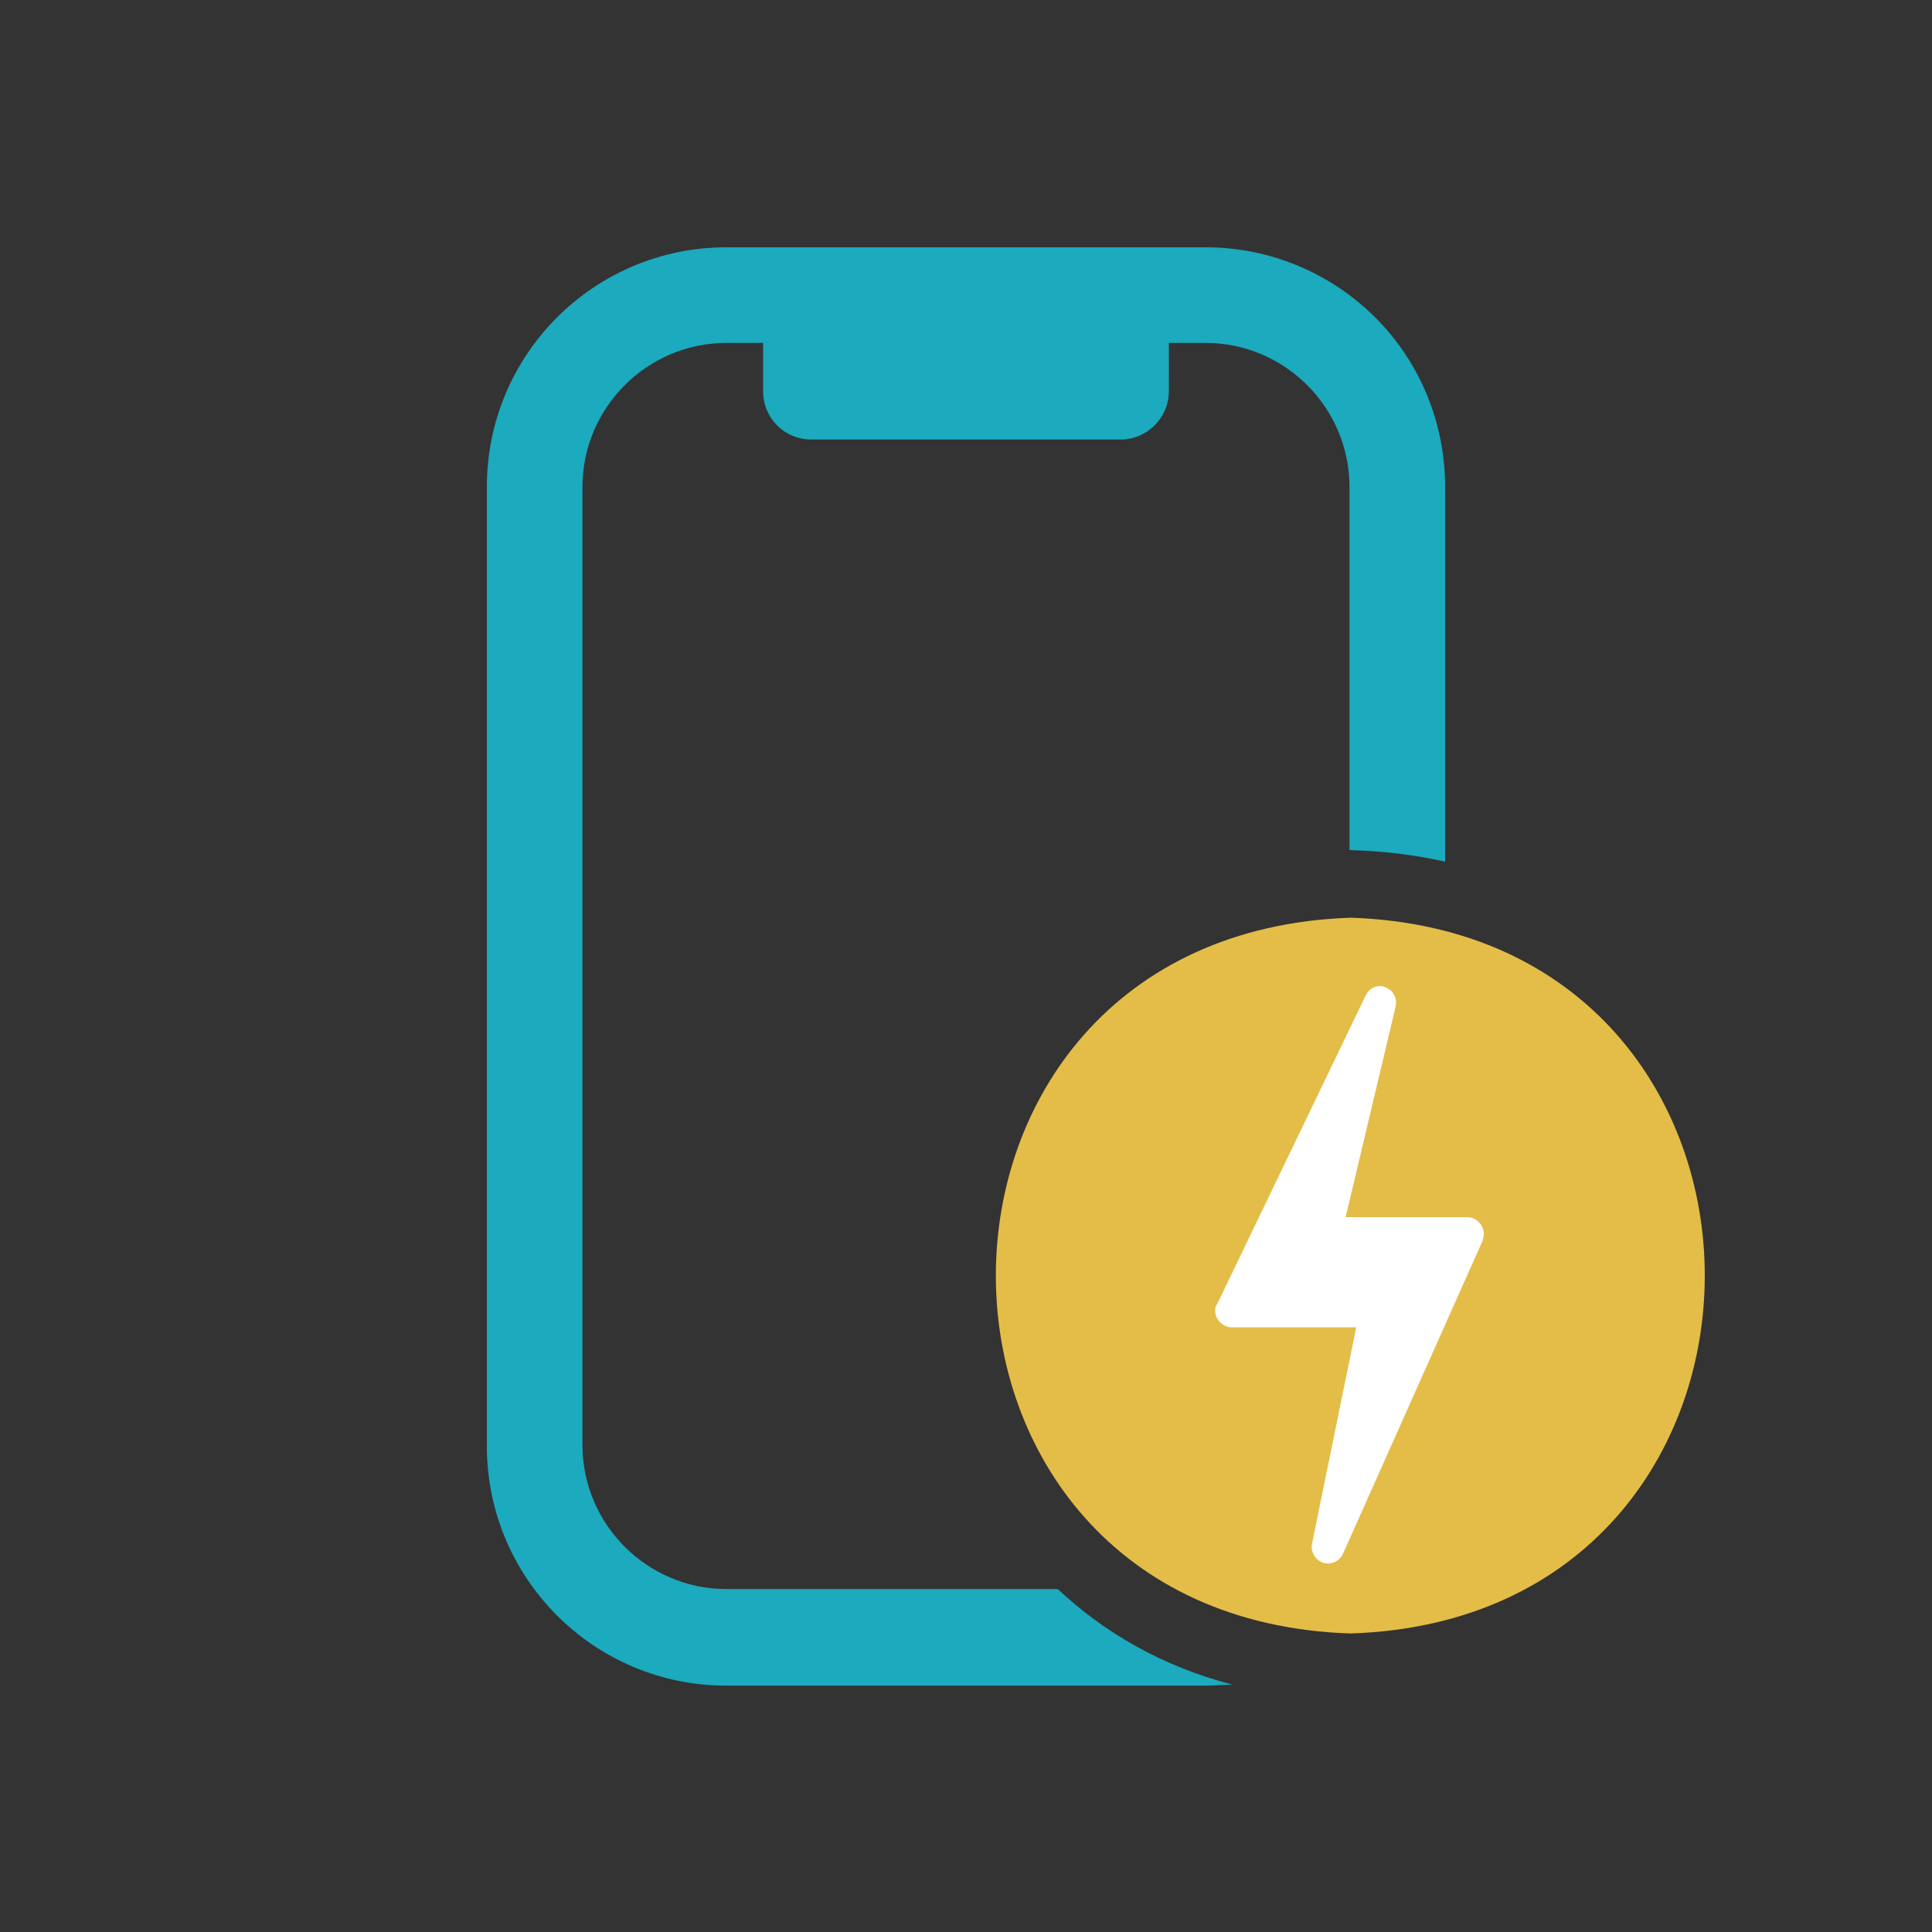
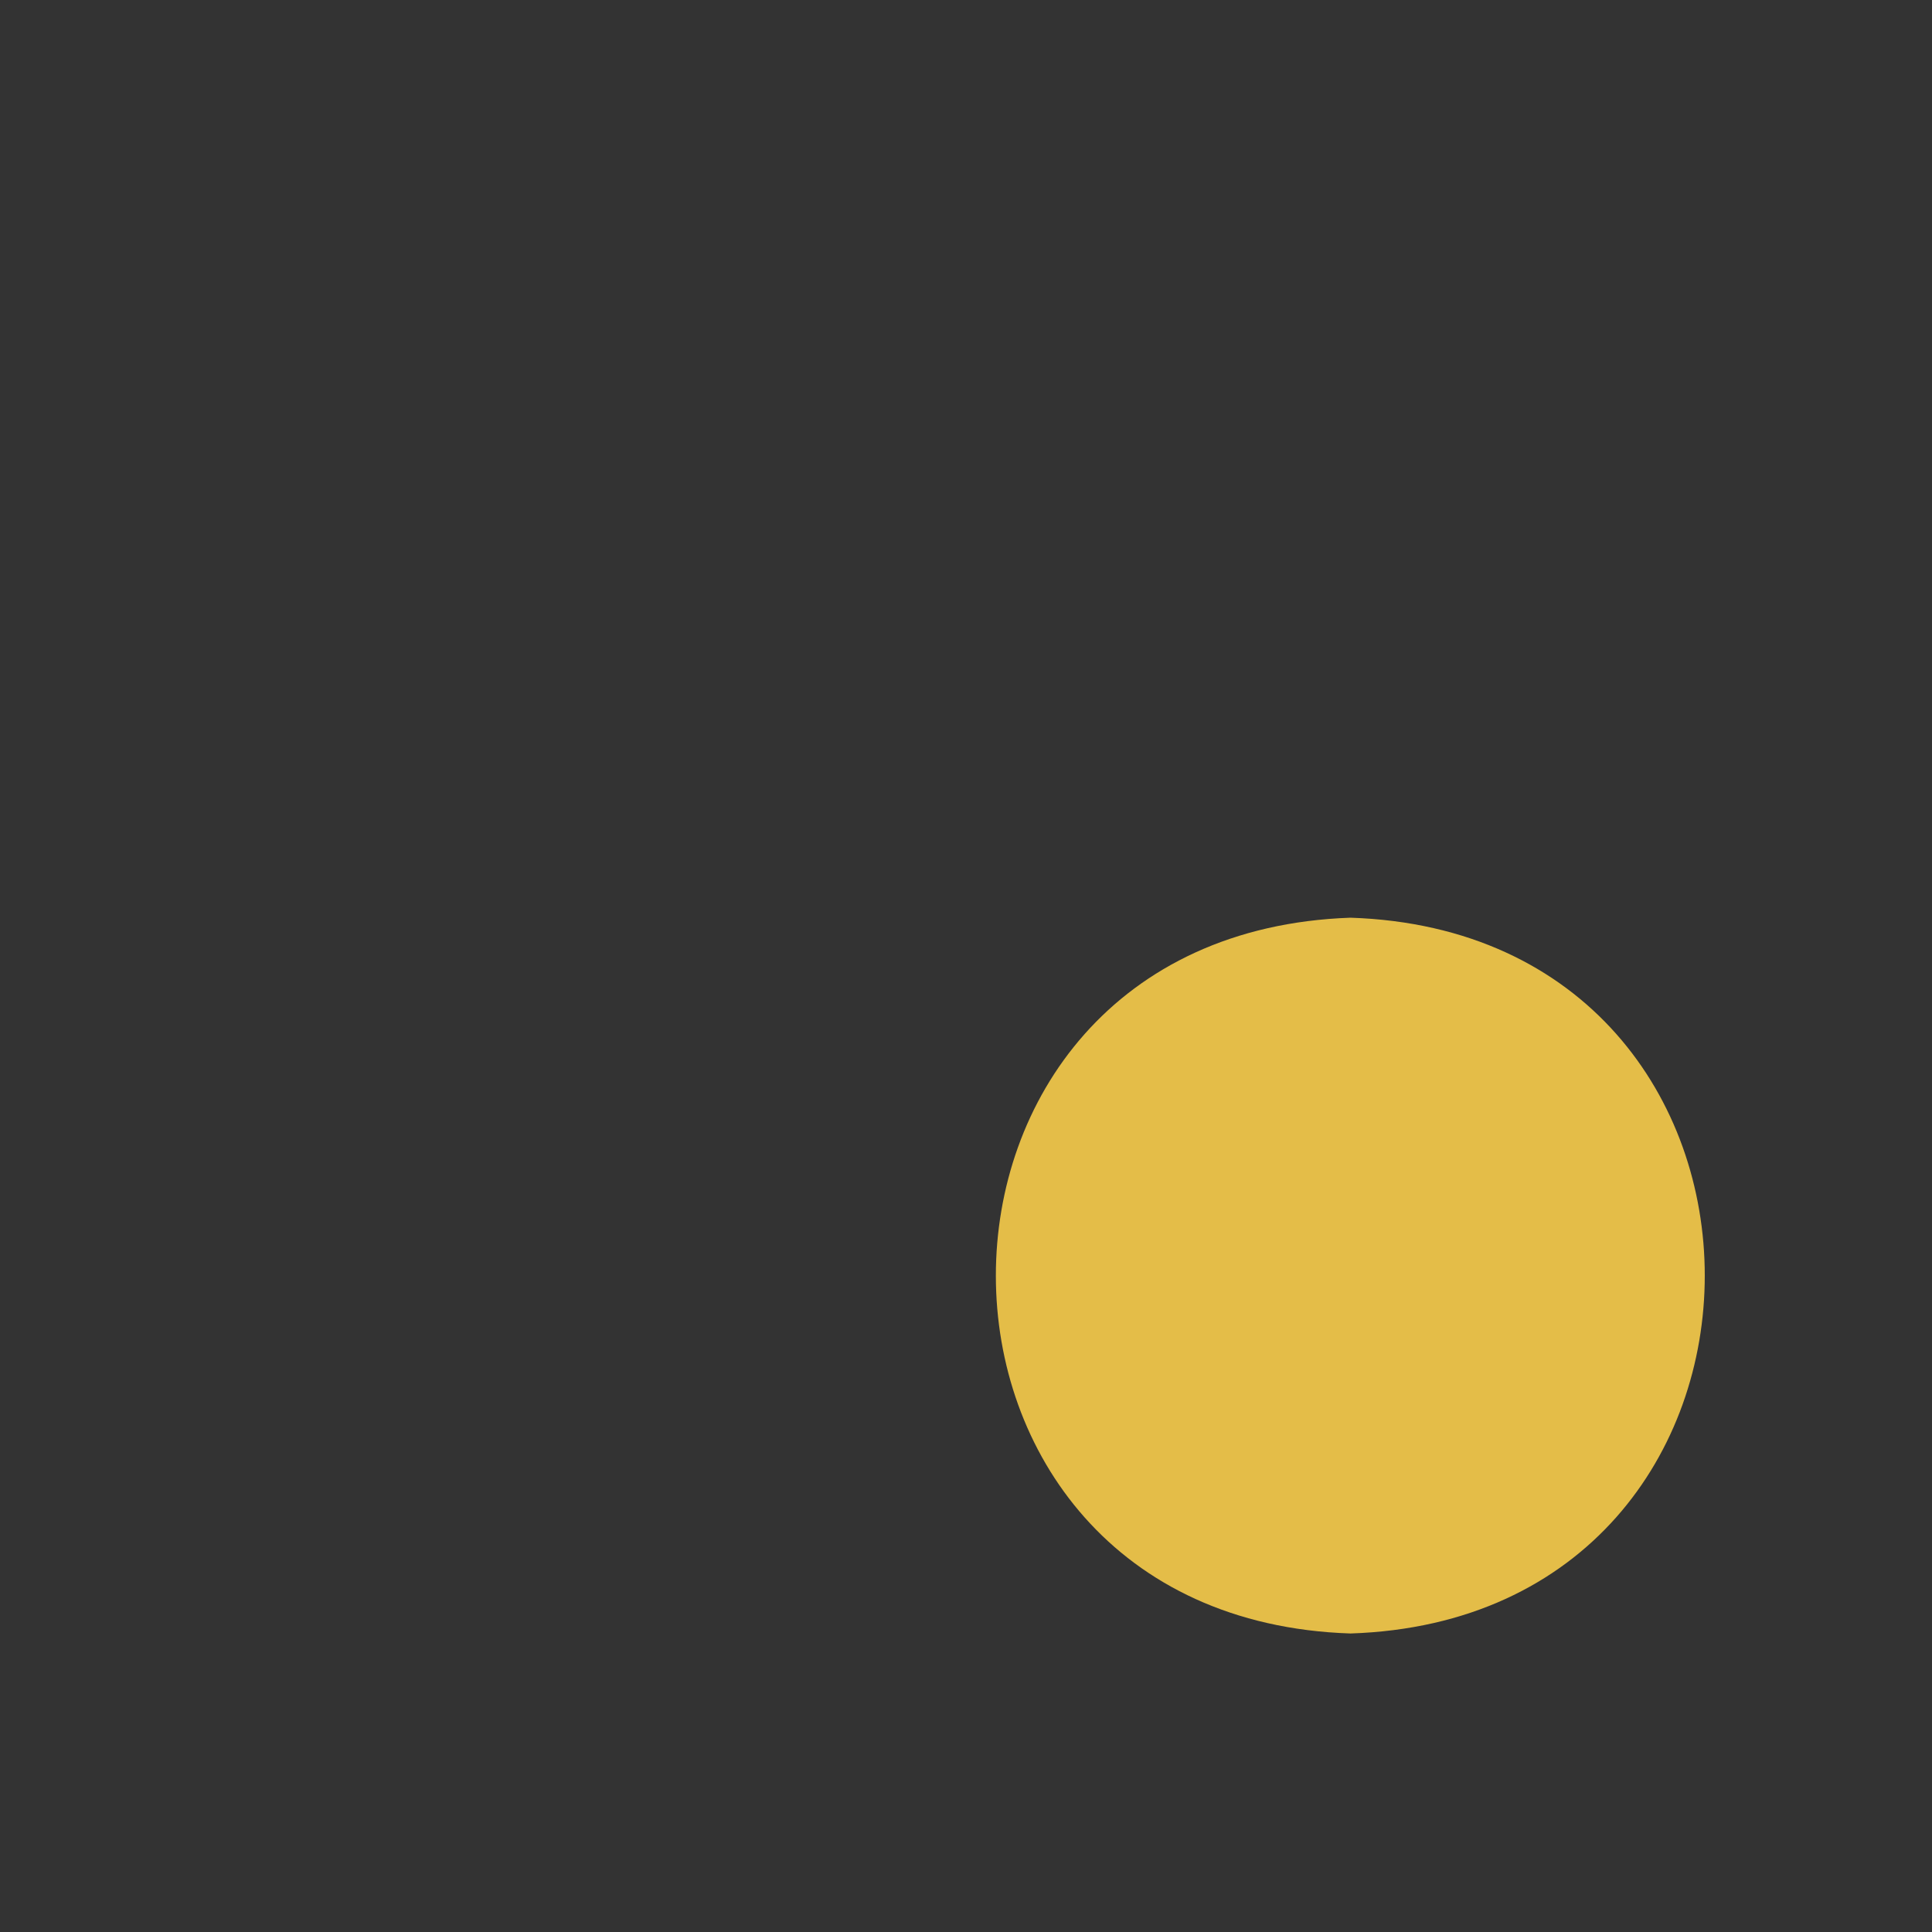
<svg xmlns="http://www.w3.org/2000/svg" width="45" height="45" viewBox="0 0 45 45" fill="none">
  <rect x="0" y="0" width="45" height="45" fill="#333333" stroke="none" />
-   <path d="M33.66 11.34V20.07C32.962 19.912 32.22 19.822 31.432 19.8V11.34C31.432 9.495 29.925 7.987 28.08 7.987H27.225V9.112C27.225 9.72 26.73 10.237 26.1 10.237H18.9C18.27 10.237 17.775 9.742 17.775 9.112V7.987H16.92C15.075 7.987 13.567 9.495 13.567 11.34V33.66C13.567 35.505 15.075 37.012 16.92 37.012H24.637C25.717 38.025 27.067 38.812 28.71 39.24C28.507 39.24 28.305 39.262 28.08 39.262H16.92C13.837 39.262 11.34 36.765 11.34 33.682V11.34C11.34 8.257 13.837 5.76 16.92 5.76H28.08C29.565 5.76 30.982 6.345 32.04 7.402C33.075 8.437 33.66 9.855 33.66 11.34Z" fill="#1BAABE" />
  <path d="M31.456 21.375C20.431 21.758 20.453 37.688 31.456 38.047C42.458 37.688 42.458 21.735 31.456 21.375Z" fill="#E4BD48" />
-   <path d="M34.537 28.89L31.275 36.202C31.185 36.382 30.96 36.472 30.78 36.382C30.622 36.315 30.532 36.135 30.555 35.977L31.59 30.915H28.687C28.485 30.915 28.305 30.735 28.305 30.532C28.305 30.487 28.305 30.42 28.35 30.375L31.815 23.175C31.905 22.995 32.13 22.905 32.31 23.017C32.467 23.085 32.535 23.265 32.512 23.422L31.342 28.35H34.177C34.38 28.35 34.56 28.53 34.56 28.732C34.56 28.777 34.56 28.822 34.537 28.867V28.89Z" fill="white" />
</svg>